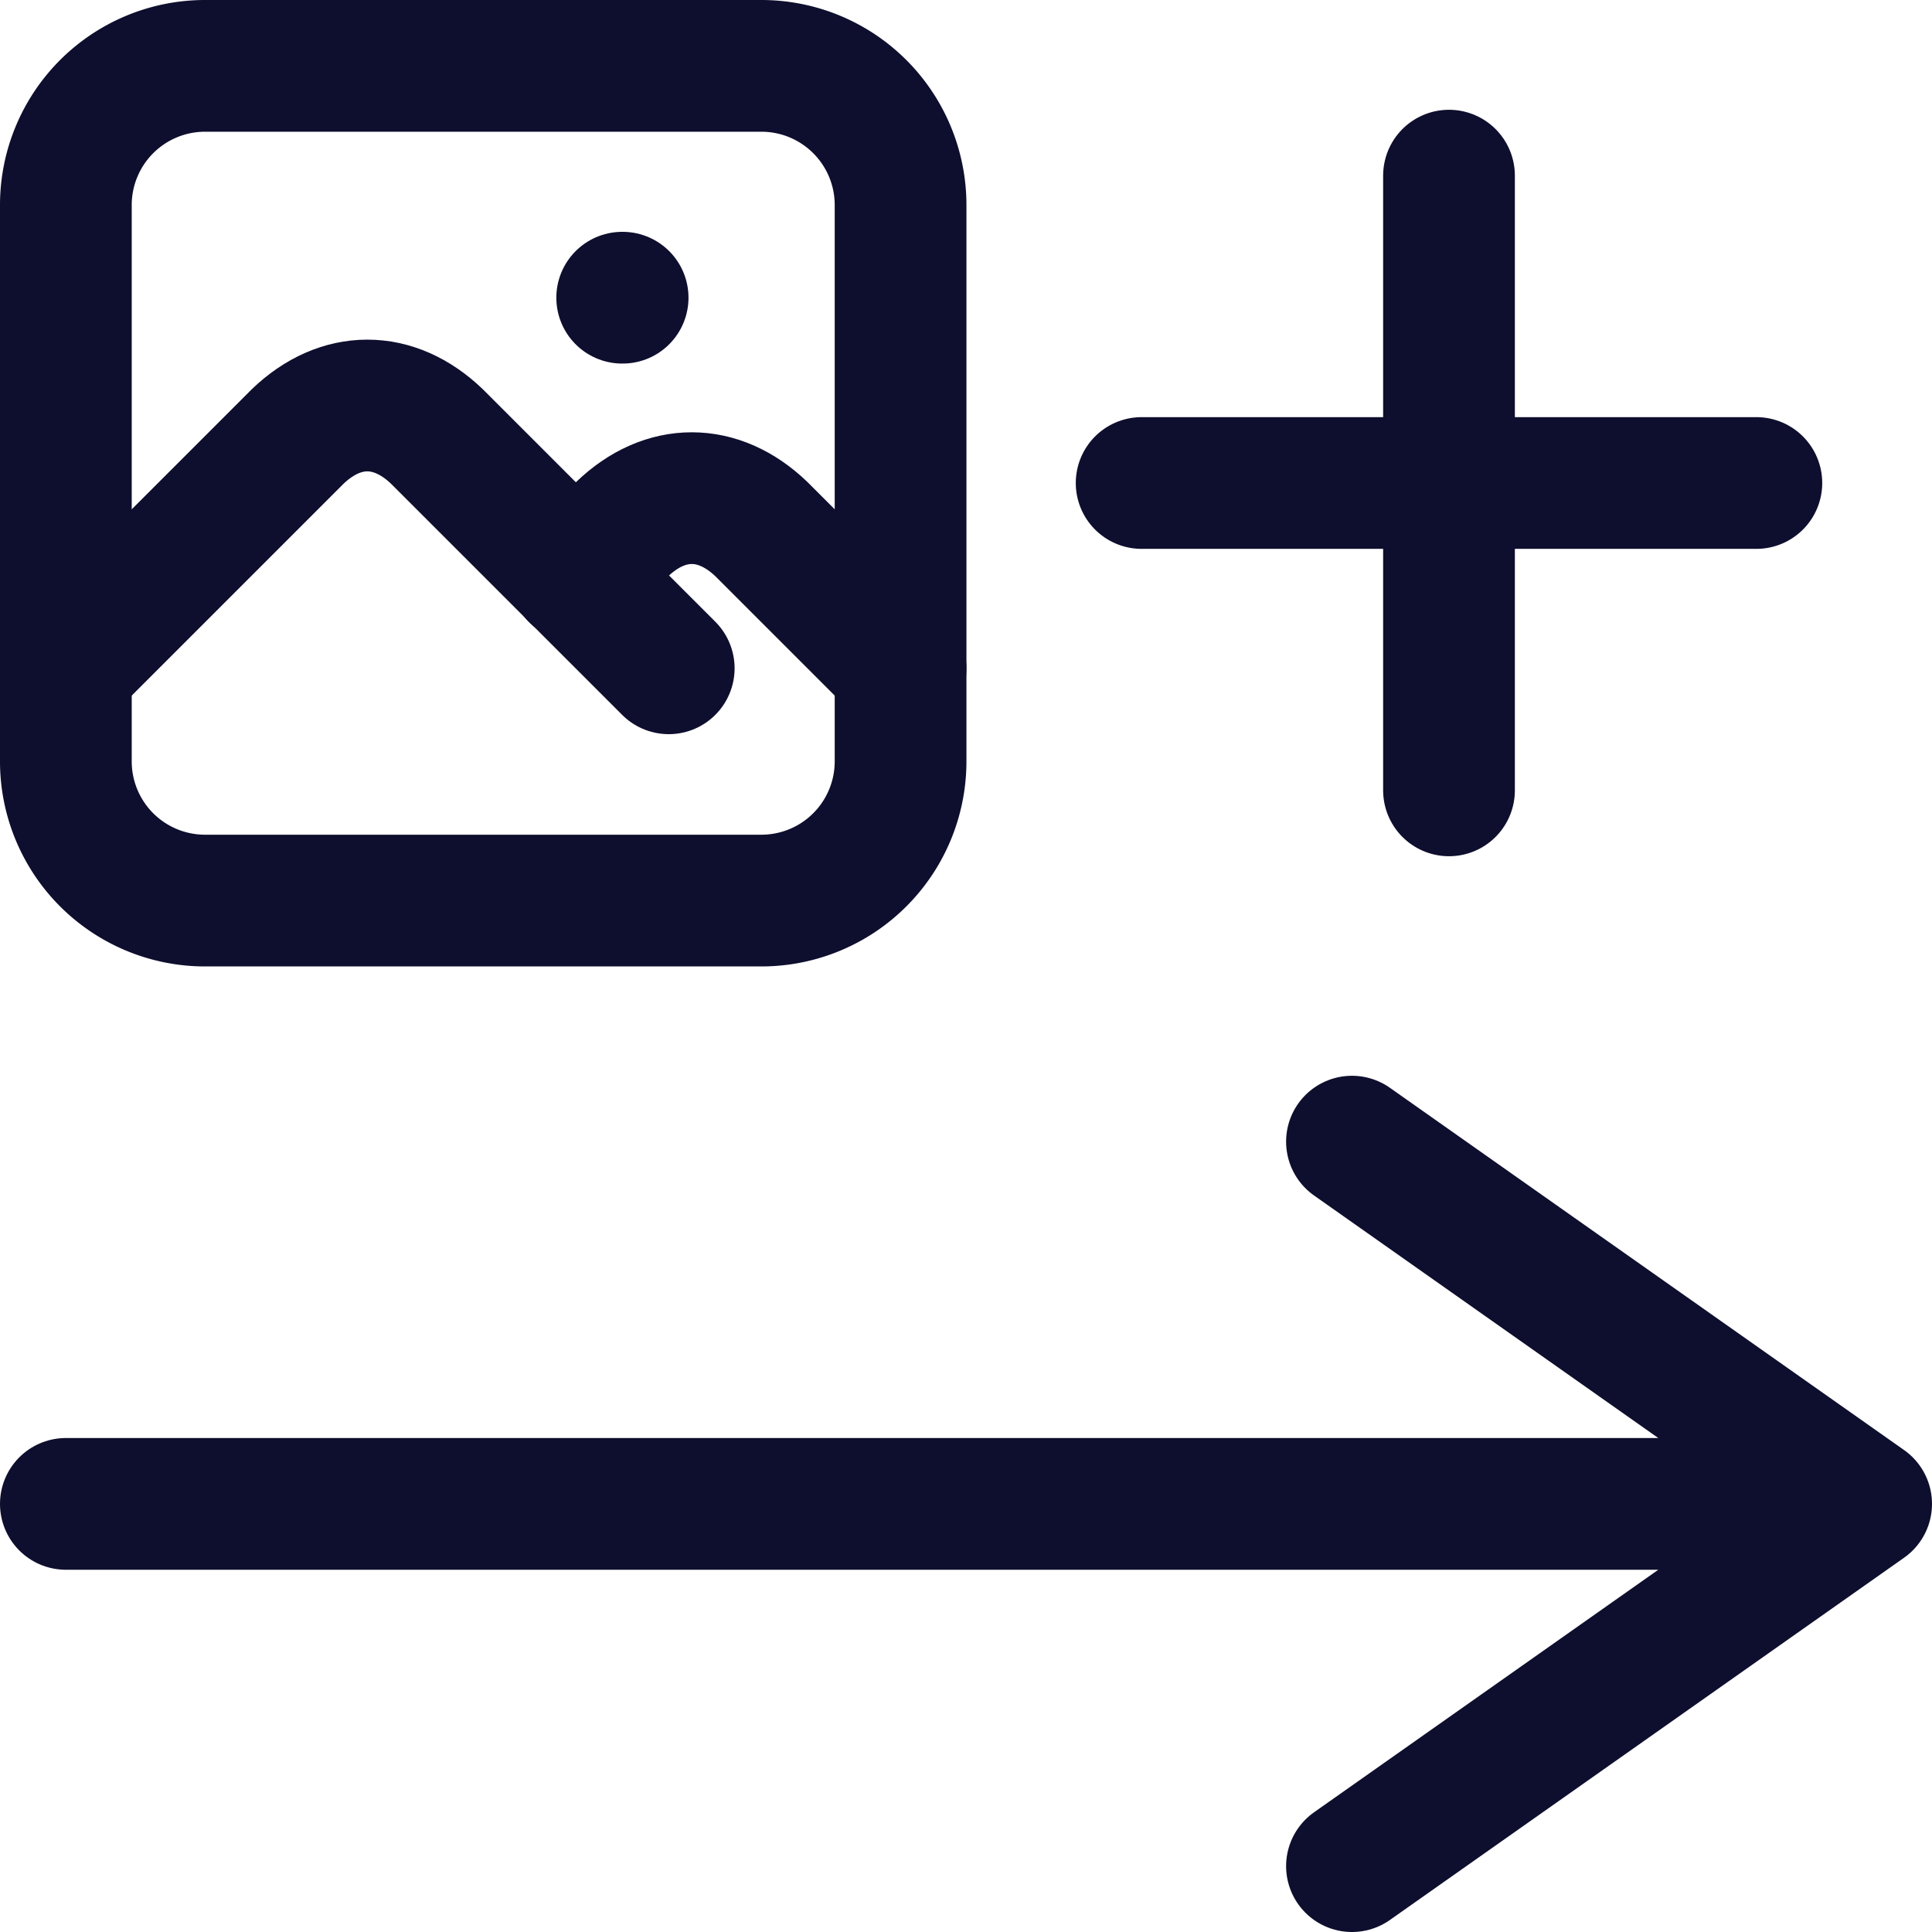
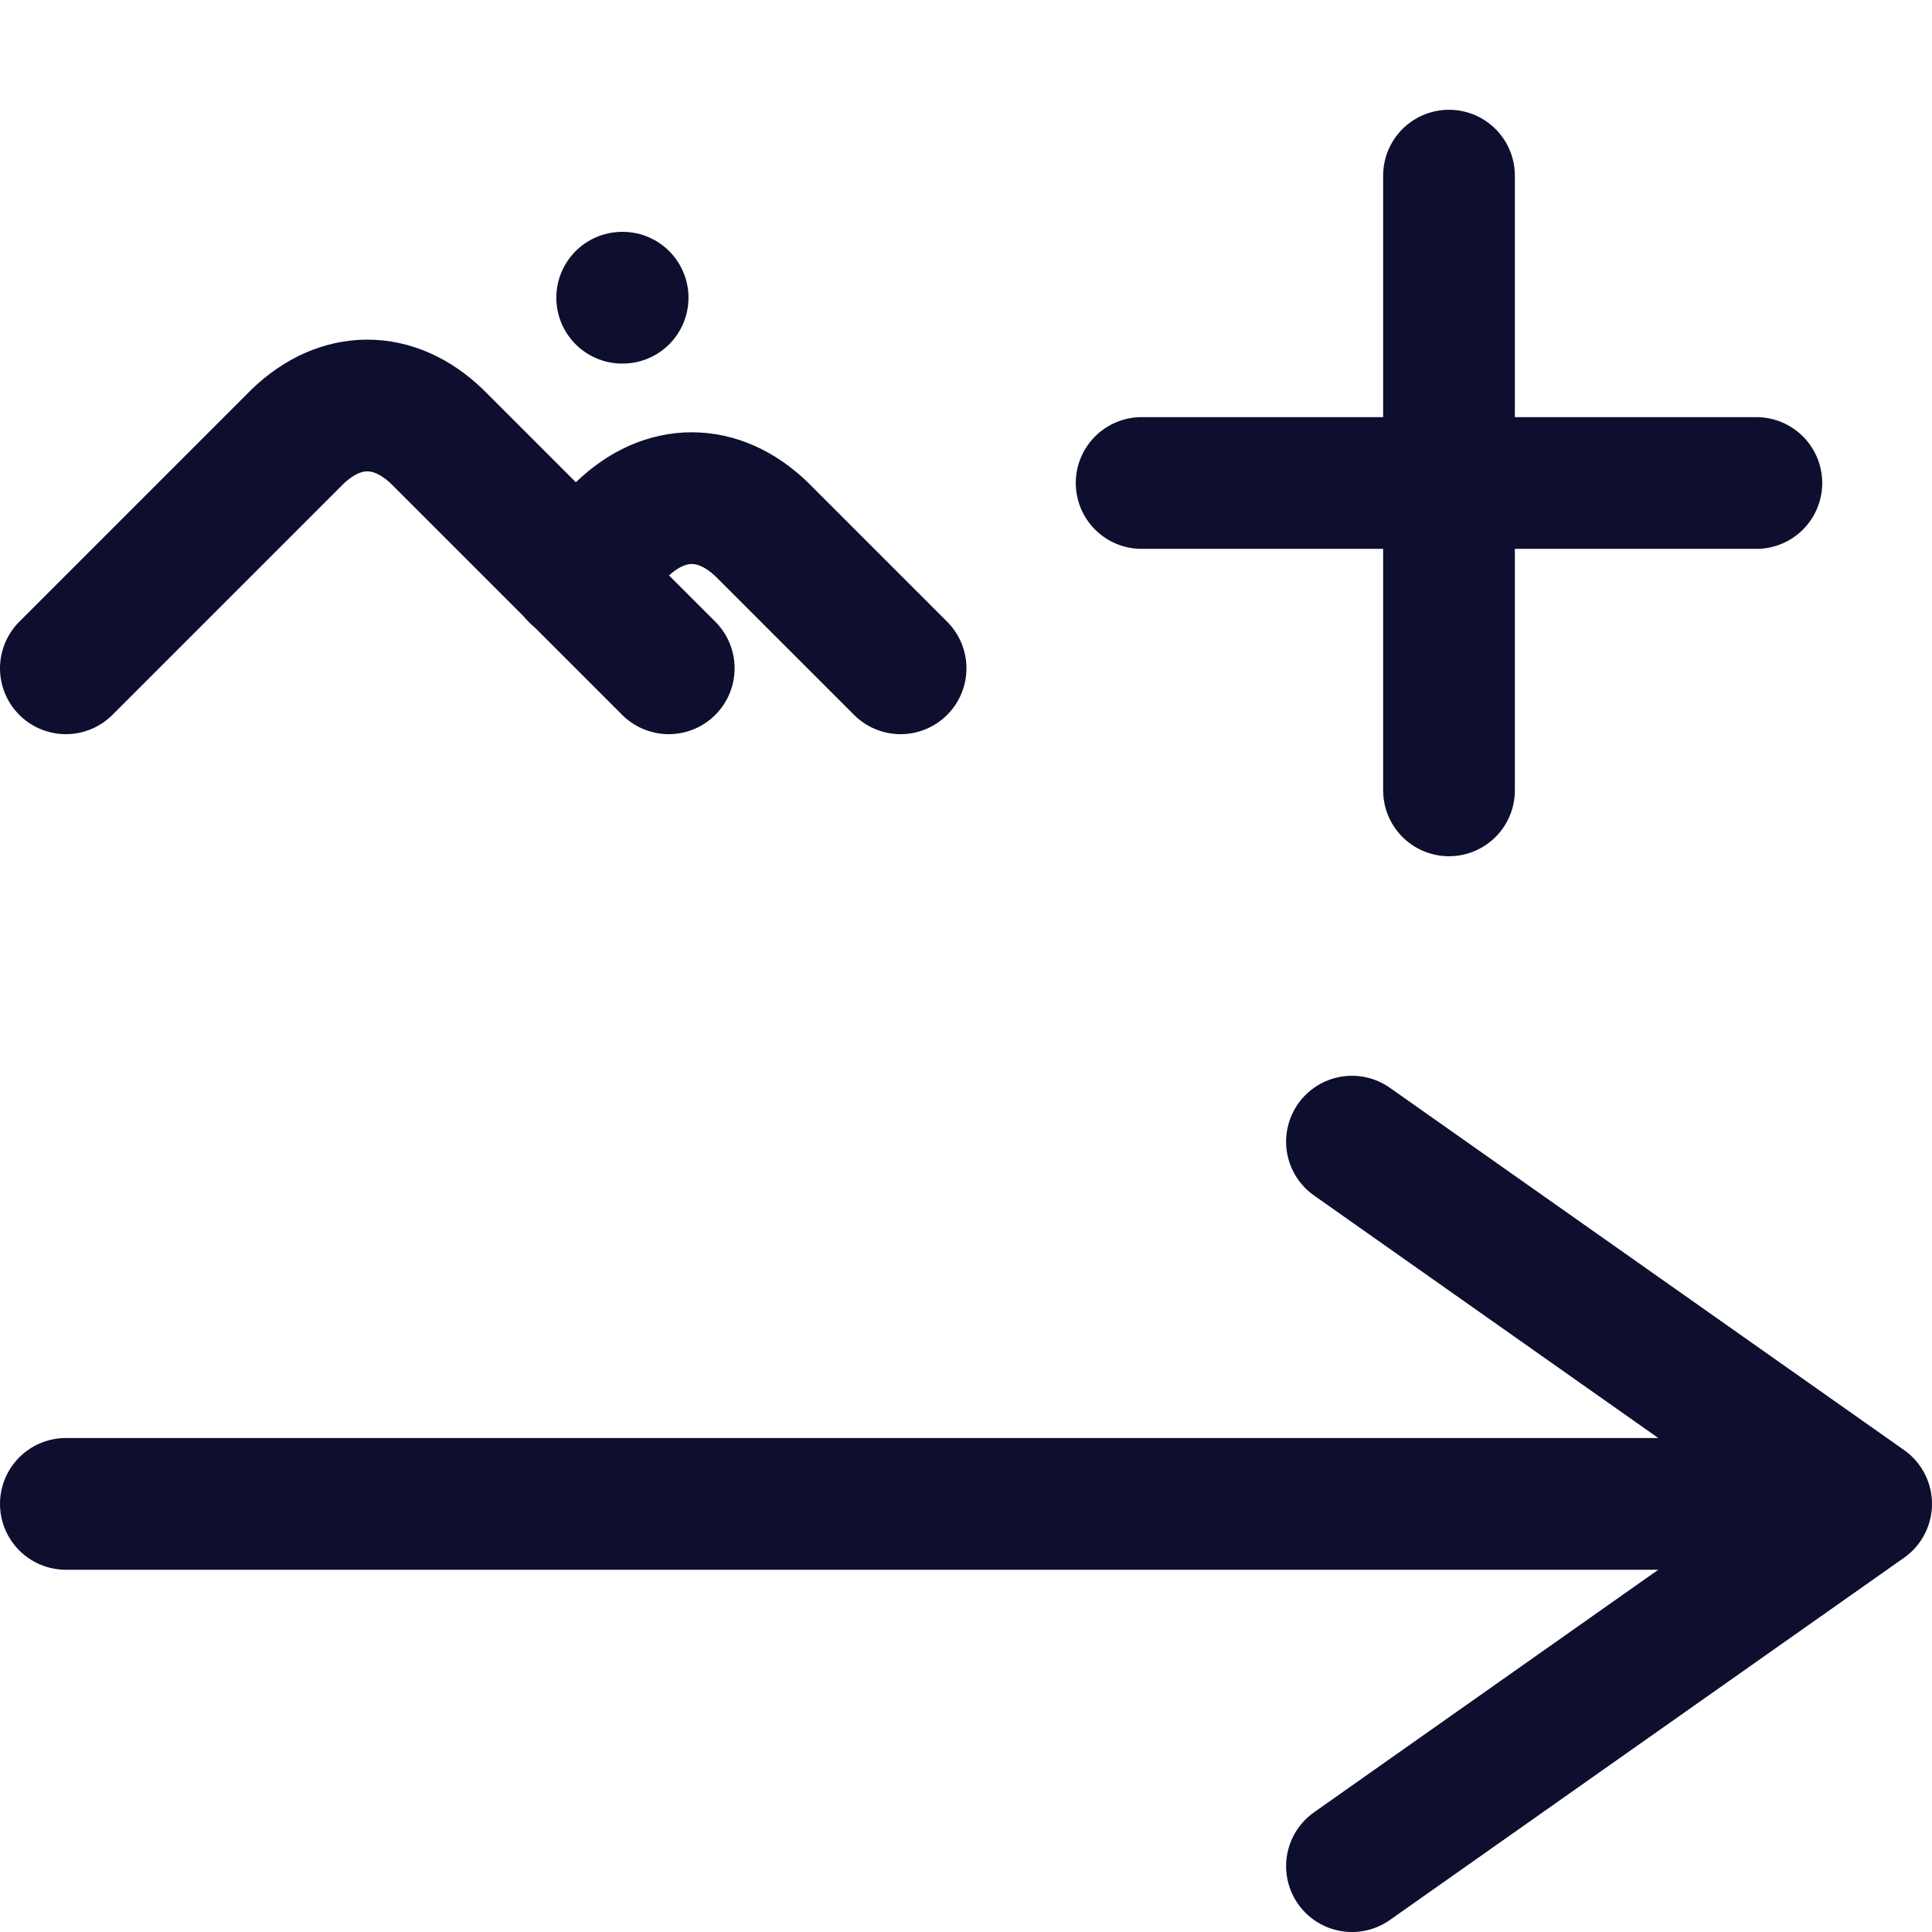
<svg xmlns="http://www.w3.org/2000/svg" width="44" height="44" stroke="#0e0e2e" stroke-linejoin="round" stroke-width="3" fill="none">
  <path d="M14.17 6.78h.01" stroke-linecap="round" />
-   <path d="M1.5 4.67A3.17 3.17 0 0 1 4.67 1.5h12.67a3.17 3.17 0 0 1 3.17 3.17v12.67a3.17 3.17 0 0 1-3.17 3.17H4.67a3.17 3.17 0 0 1-3.17-3.17V4.67z" />
  <g stroke-linecap="round">
    <path d="m1.5 15.22 5.28-5.28c.98-.94 2.19-.94 3.17 0l5.28 5.28" />
    <path d="m13.11 13.11 1.06-1.06c.98-.94 2.19-.94 3.17 0l3.17 3.17M1.5 34.25h41M30.79 42.5l11.71-8.25M30.79 26l11.71 8.25M33 4v14M26 11h14" />
  </g>
</svg>